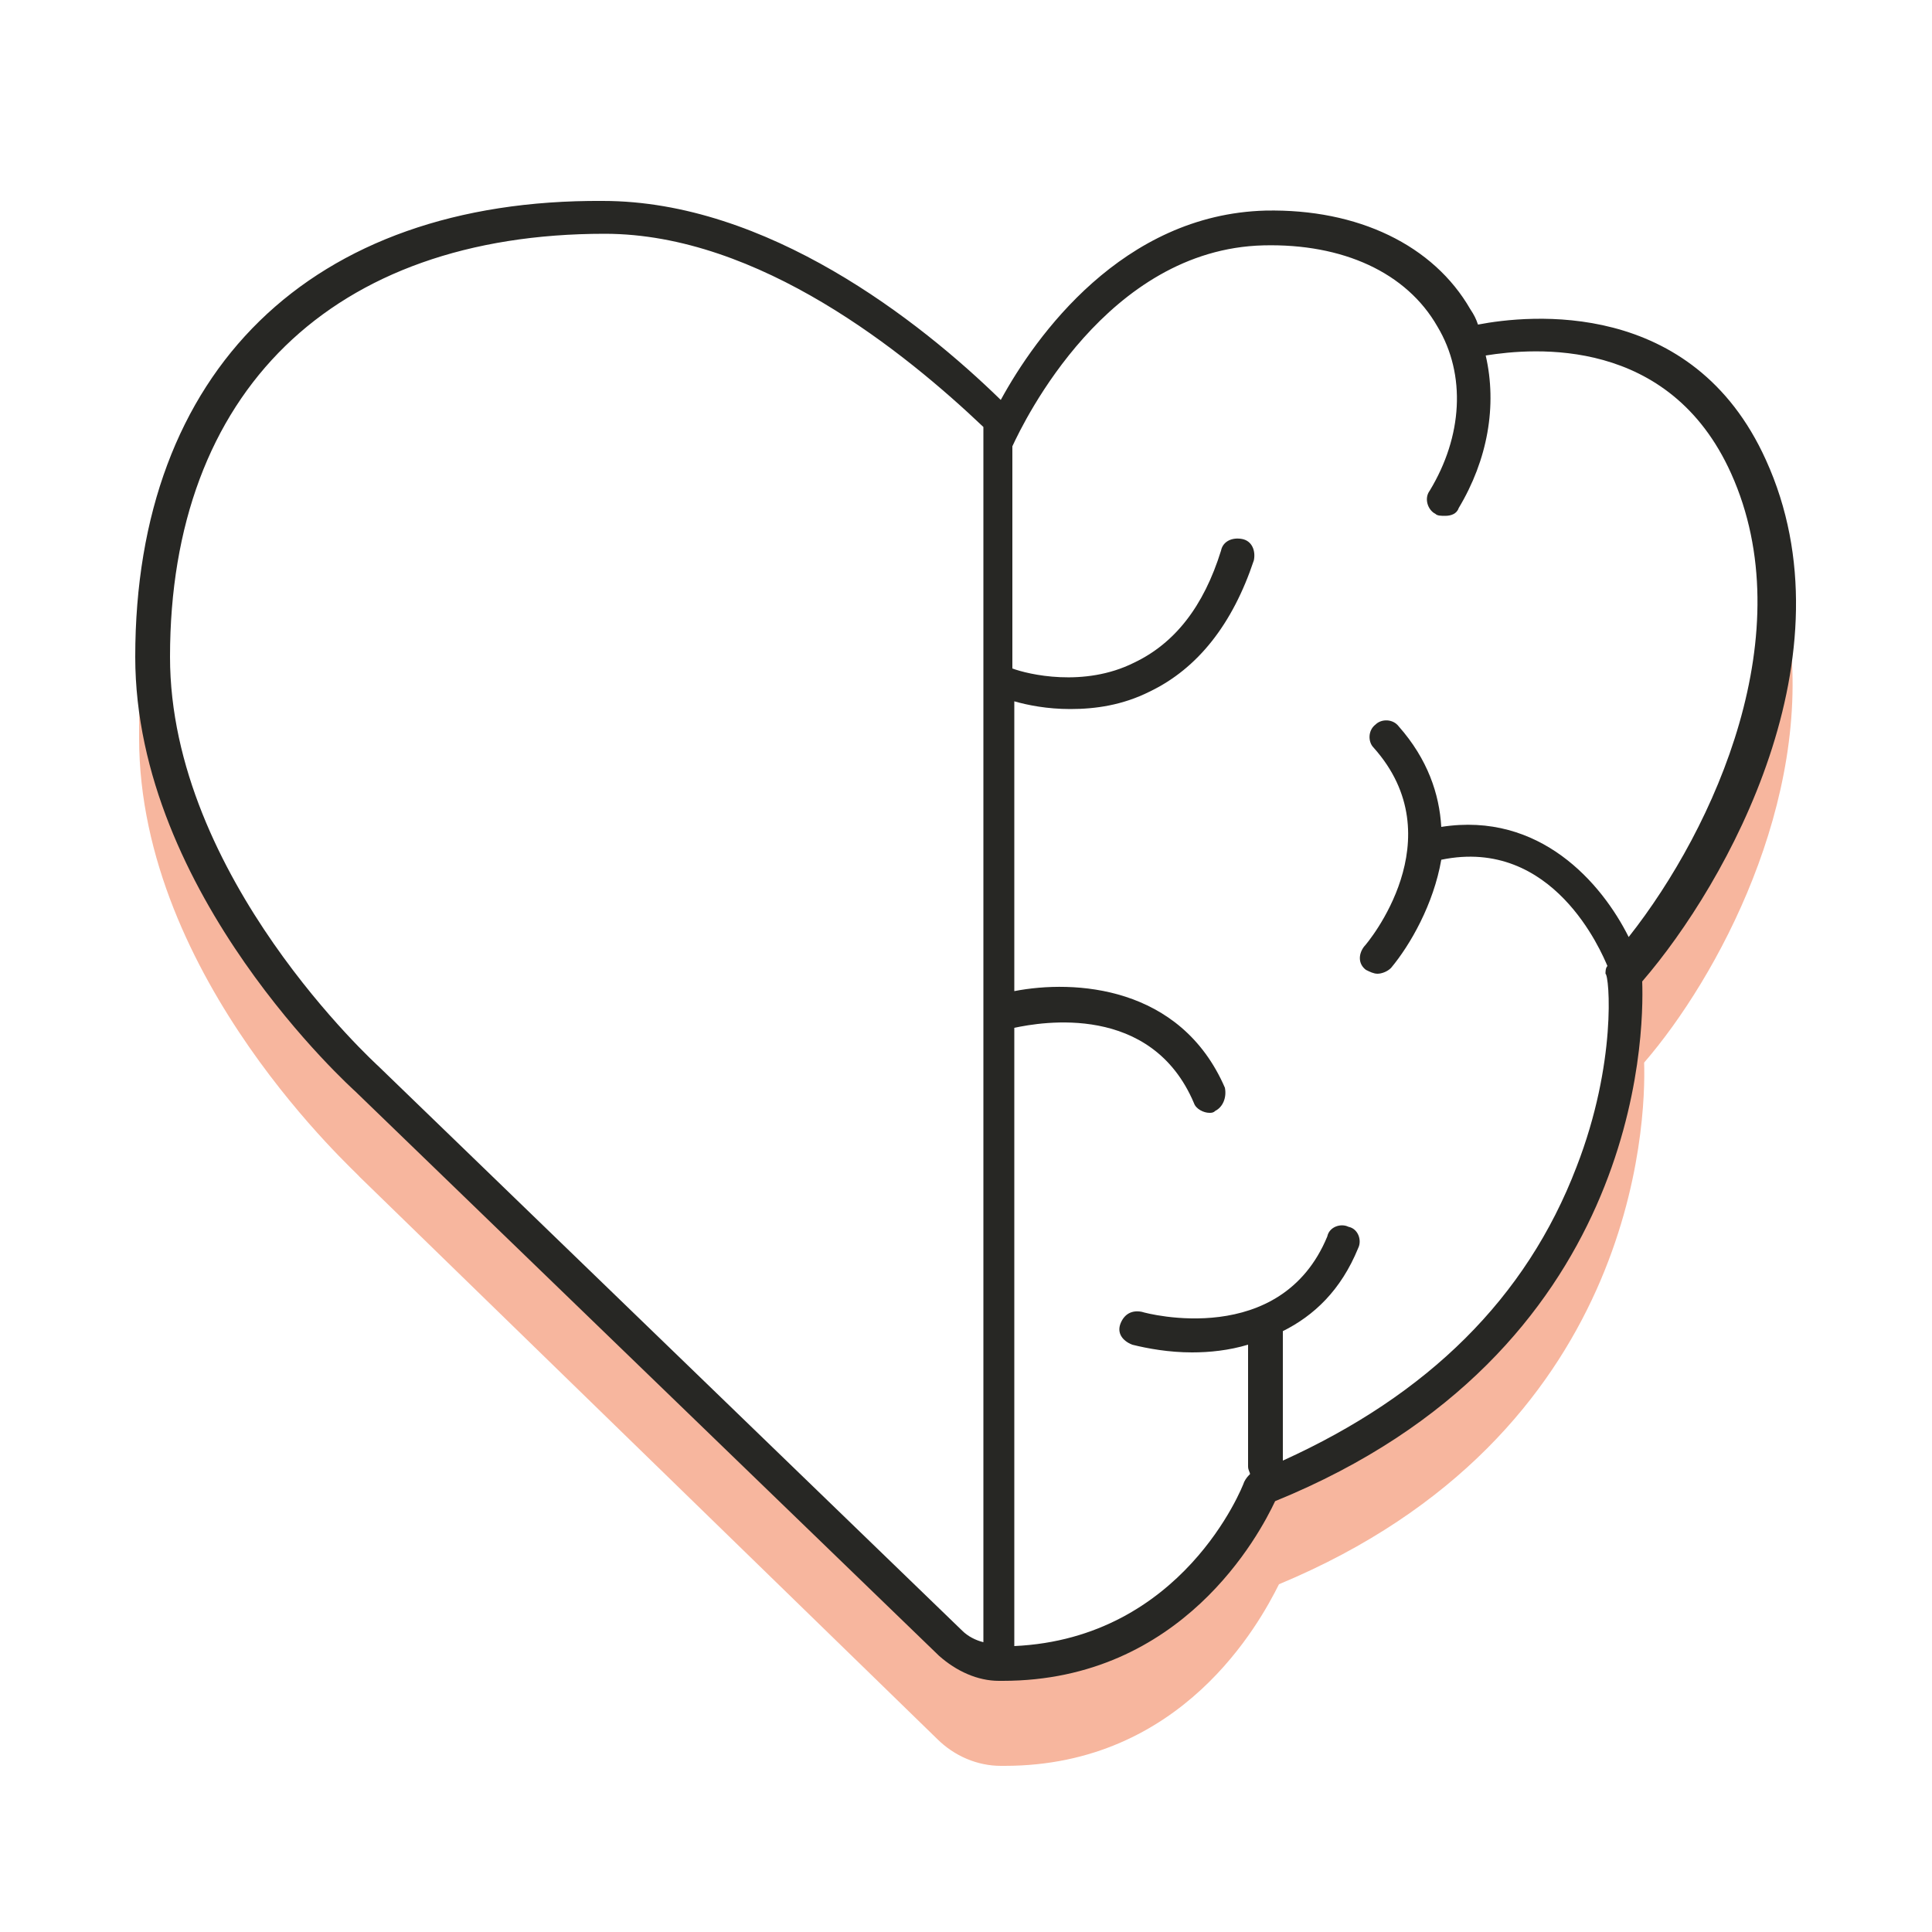
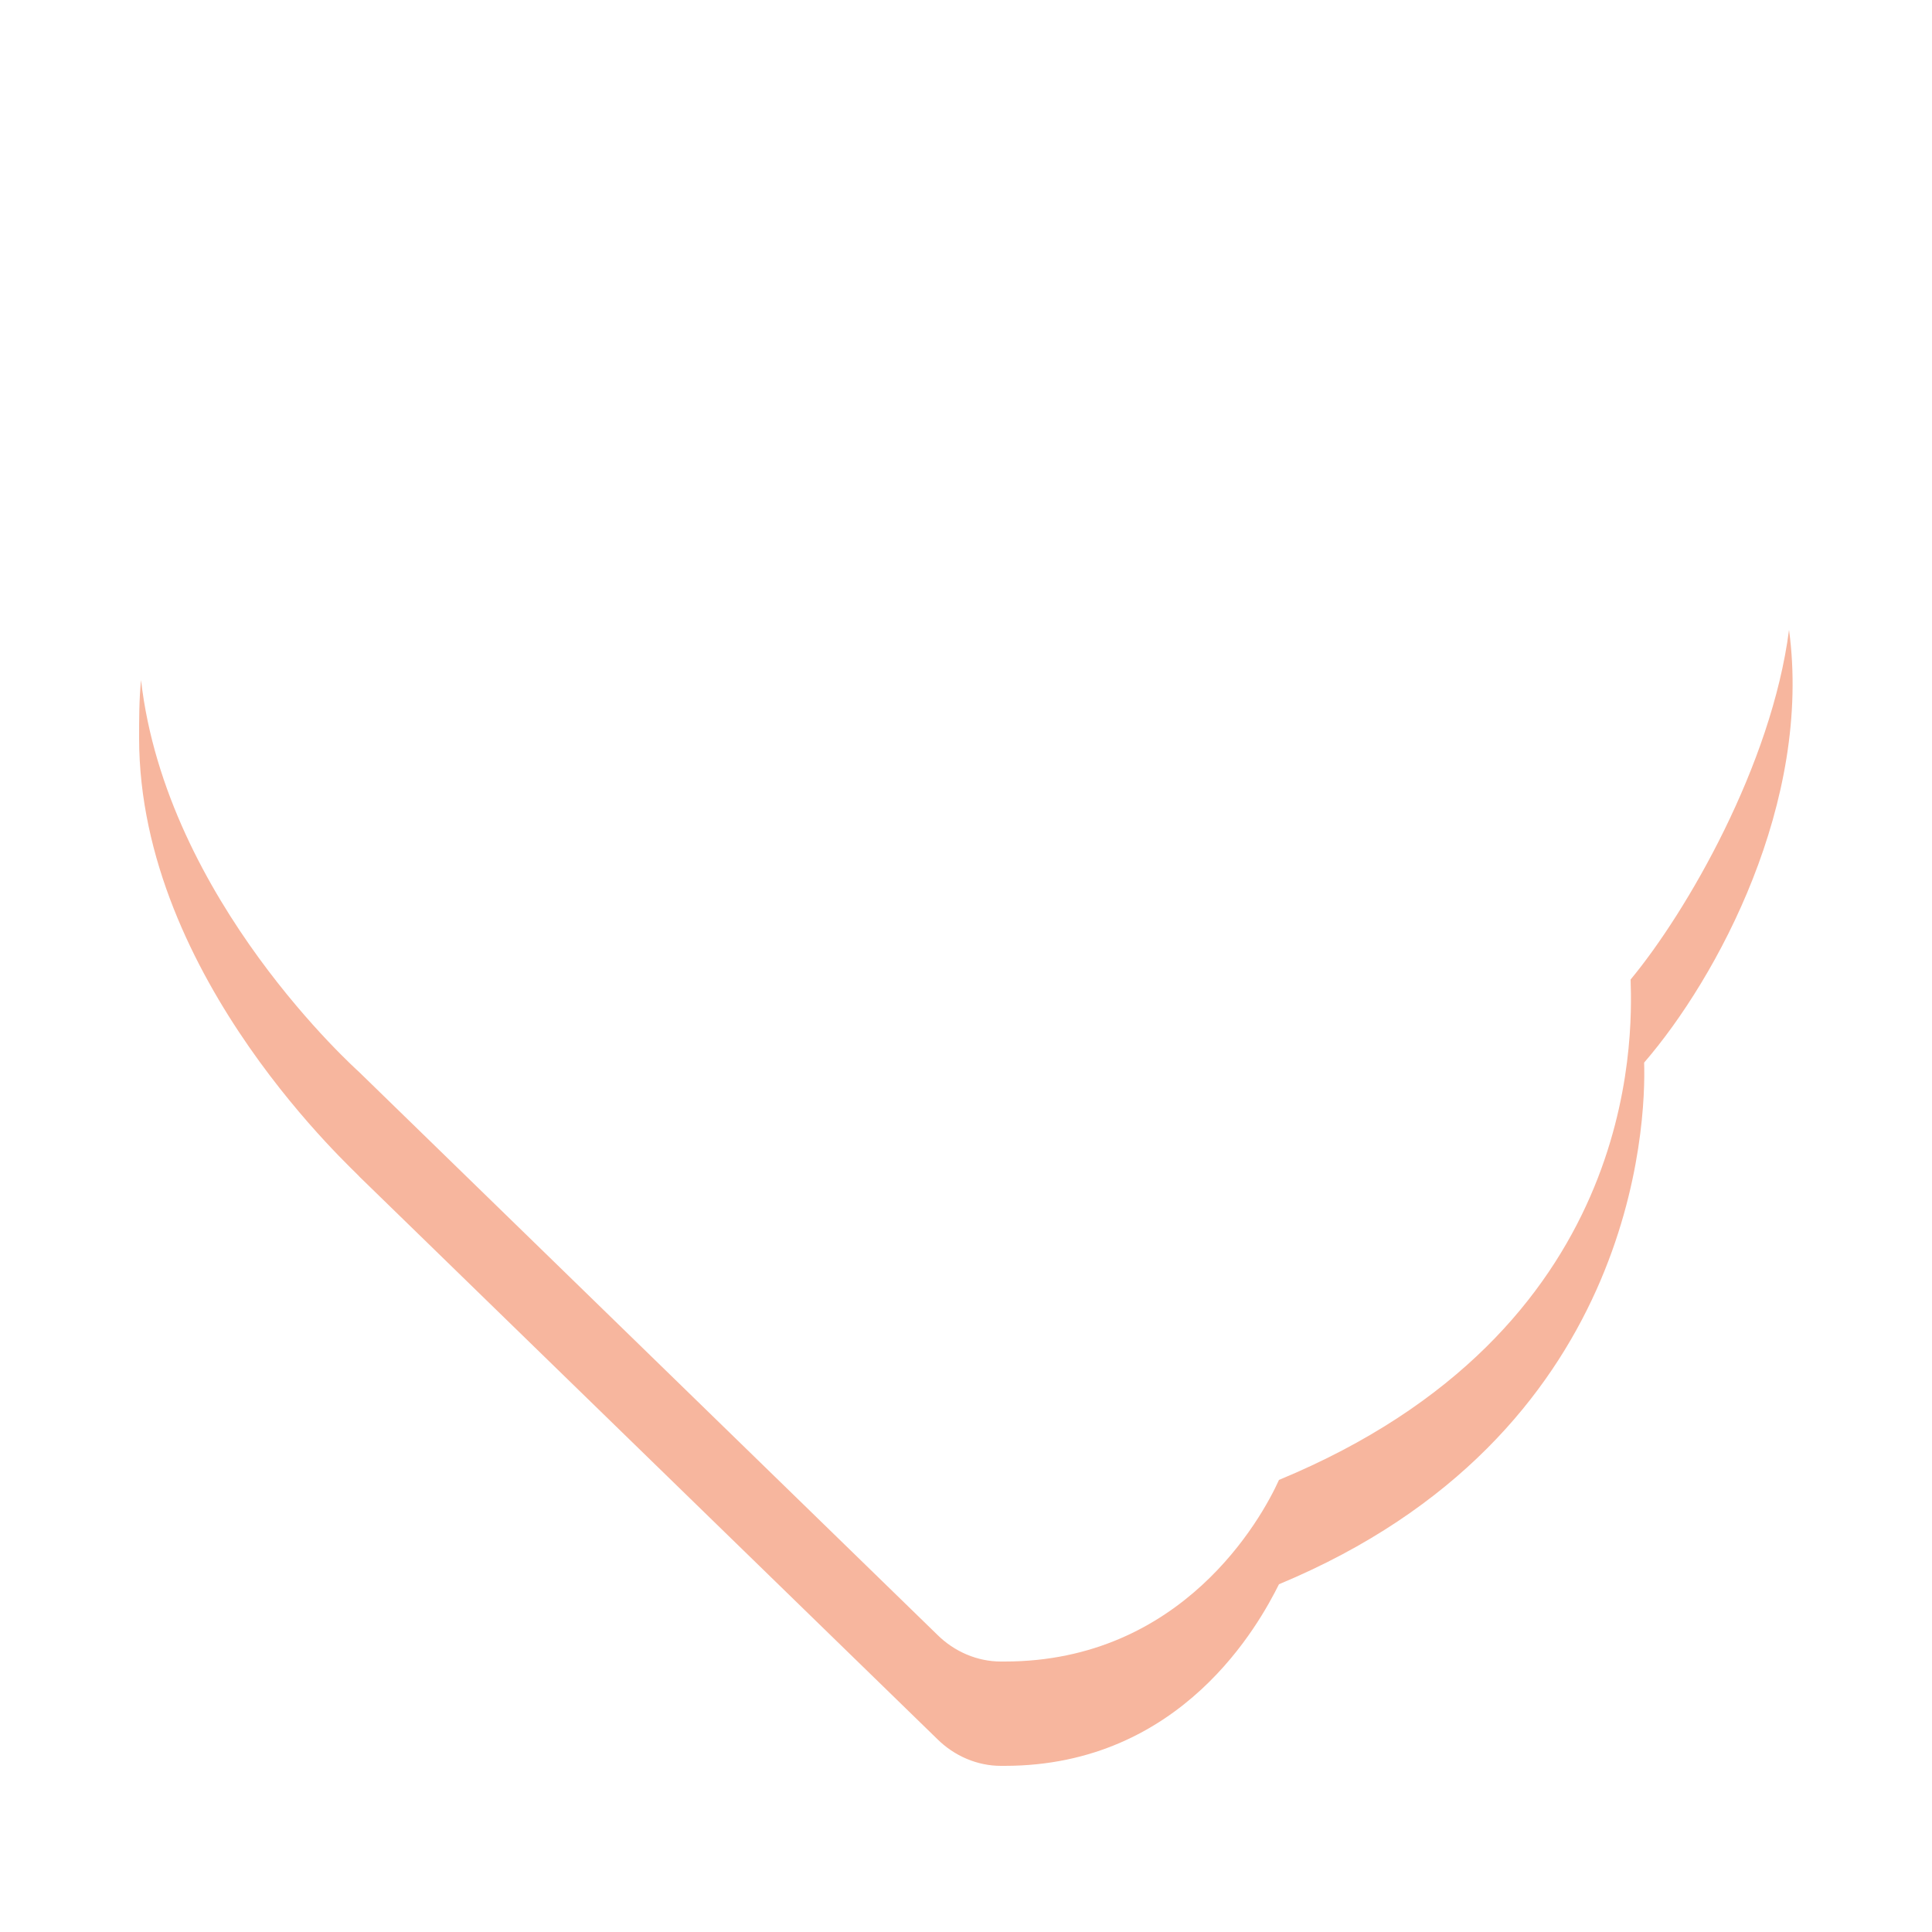
<svg xmlns="http://www.w3.org/2000/svg" version="1.1" id="Ebene_1" x="0px" y="0px" viewBox="0 0 100 100" style="enable-background:new 0 0 100 100;" xml:space="preserve">
  <style type="text/css">
	.st0{fill:#F7B69E;}
	.st1{fill:#272724;}
</style>
  <title>EmotionsCoaching</title>
  <path class="st0" d="M92.6,32.6c-0.9,7-5.3,14.6-8.2,18.1c0.1,3.1,0.4,18.2-18.2,25.9c-0.9,2-5,9.4-14.2,9.4c-0.1,0-0.1,0-0.2,0l0,0  l0,0h0l0,0c-1.2,0-2.4-0.5-3.3-1.4L18.6,55.5c-0.1-0.1-10-8.9-11.3-20.3c-0.1,1-0.1,2-0.1,3c0,12.5,11.4,22.6,11.4,22.7L48.5,90  c0.9,0.9,2.1,1.4,3.3,1.4l0,0h0l0,0l0,0c0.1,0,0.1,0,0.2,0c9.2,0,13.2-7.4,14.2-9.4c18.5-7.7,19-23.9,18.9-27  C88.9,50.6,93.8,41.5,92.6,32.6z" />
-   <path class="st1" d="M91.4,23.8c-3.8-8.4-12.3-7.5-14.9-7c-0.1-0.3-0.2-0.5-0.4-0.8c-1.9-3.3-5.8-5.2-10.6-5.1  c-7.4,0.2-11.9,6.5-13.7,9.8c-4.2-4.1-12.1-10.3-20.6-10.3C16.1,10.3,7,19.2,7,34c0,12.3,11.3,22.4,11.4,22.5l30.2,29.2  c0.9,0.8,2,1.3,3.1,1.3c0,0,0,0,0,0c0.1,0,0.1,0,0.2,0c9.3,0,13.3-7.6,14.1-9.3c18.9-7.7,19.1-24.1,19-26.9  C89.4,45.7,96,33.9,91.4,23.8z M19.6,55.2C19.5,55.1,8.8,45.4,8.8,34c0-13.7,8.4-21.9,22.5-21.9c8,0,15.6,6.2,19.6,10v0.8  c0,0,0,0,0,0V85c-0.4-0.1-0.8-0.3-1.1-0.6L19.6,55.2z M81.6,60.4c-2.6,6.8-7.7,11.8-15.2,15.2V69c0,0,0-0.1,0-0.1  c1.6-0.8,3-2.1,3.9-4.3c0.2-0.4,0-1-0.5-1.1c-0.4-0.2-1,0-1.1,0.5c-2.4,5.8-9.3,4-9.6,3.9c-0.5-0.1-0.9,0.1-1.1,0.6s0.1,0.9,0.6,1.1  c0.8,0.2,1.9,0.4,3.1,0.4c0.9,0,1.9-0.1,2.9-0.4v6.3c0,0.2,0.1,0.3,0.1,0.4c-0.1,0.1-0.2,0.2-0.3,0.4c-0.1,0.3-3.2,8.1-11.9,8.5  V53.2c1.4-0.3,7.1-1.3,9.3,3.9c0.1,0.3,0.5,0.5,0.8,0.5c0.1,0,0.2,0,0.3-0.1c0.4-0.2,0.6-0.7,0.5-1.2c-2.3-5.3-7.8-5.6-10.9-5v-15  c0.7,0.2,1.7,0.4,2.9,0.4c1.3,0,2.7-0.2,4.1-0.9c2.5-1.2,4.3-3.5,5.4-6.8c0.1-0.5-0.1-1-0.6-1.1c-0.5-0.1-1,0.1-1.1,0.6  c-0.9,2.9-2.4,4.8-4.5,5.8c-2.6,1.3-5.5,0.6-6.3,0.3V23.1c0.6-1.3,4.9-10.2,13-10.4c4.1-0.1,7.4,1.4,9,4.2c1.5,2.5,1.3,5.7-0.4,8.5  c-0.3,0.4-0.1,1,0.3,1.2c0.1,0.1,0.3,0.1,0.5,0.1c0.3,0,0.6-0.1,0.7-0.4c1.5-2.5,2-5.3,1.4-7.9c2.5-0.4,9.5-1,12.7,6.1  c3.7,8.2-0.8,18.3-5.3,24c-1.4-2.8-4.6-6.5-9.7-5.7c-0.1-1.7-0.7-3.5-2.2-5.2c-0.3-0.4-0.9-0.4-1.2-0.1c-0.4,0.3-0.4,0.9-0.1,1.2  c4.2,4.7-0.3,10.1-0.5,10.3c-0.3,0.4-0.3,0.9,0.1,1.2c0.2,0.1,0.4,0.2,0.6,0.2c0.2,0,0.5-0.1,0.7-0.3c1-1.2,2.2-3.3,2.6-5.6  c5.8-1.2,8.3,4.8,8.6,5.5c-0.1,0.1-0.1,0.3-0.1,0.4C83.3,50.5,83.7,55,81.6,60.4z" />
</svg>